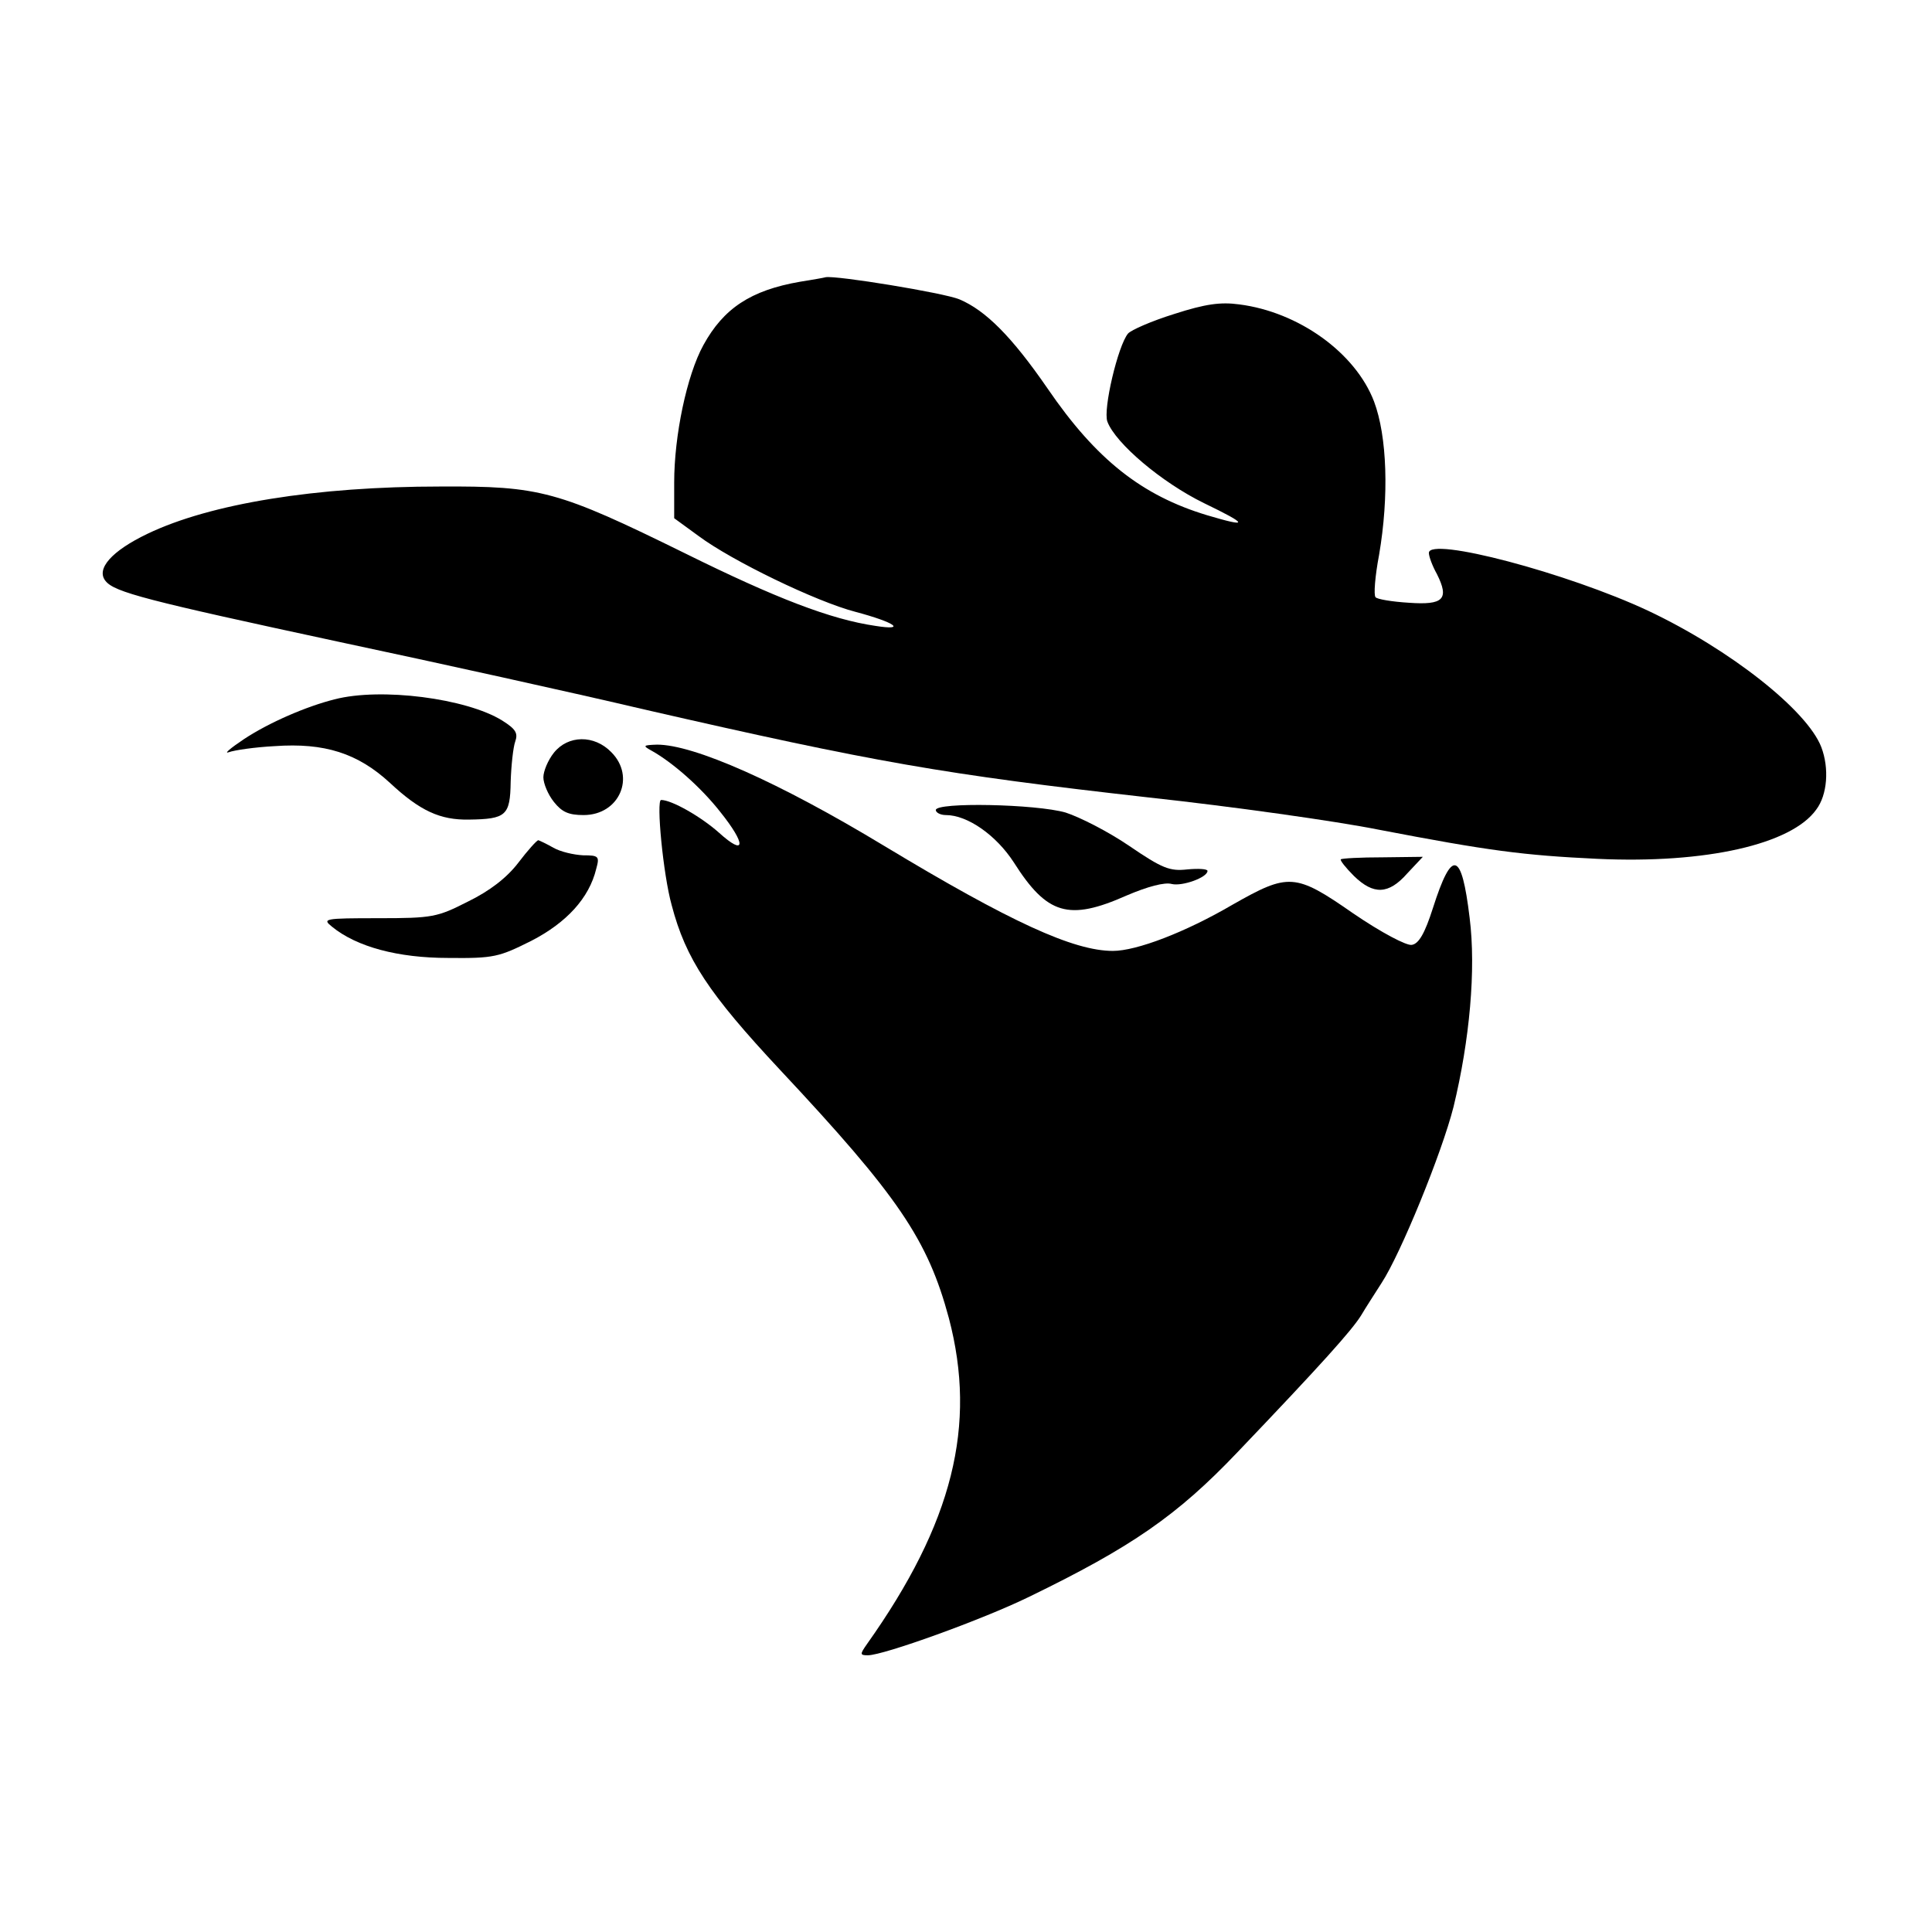
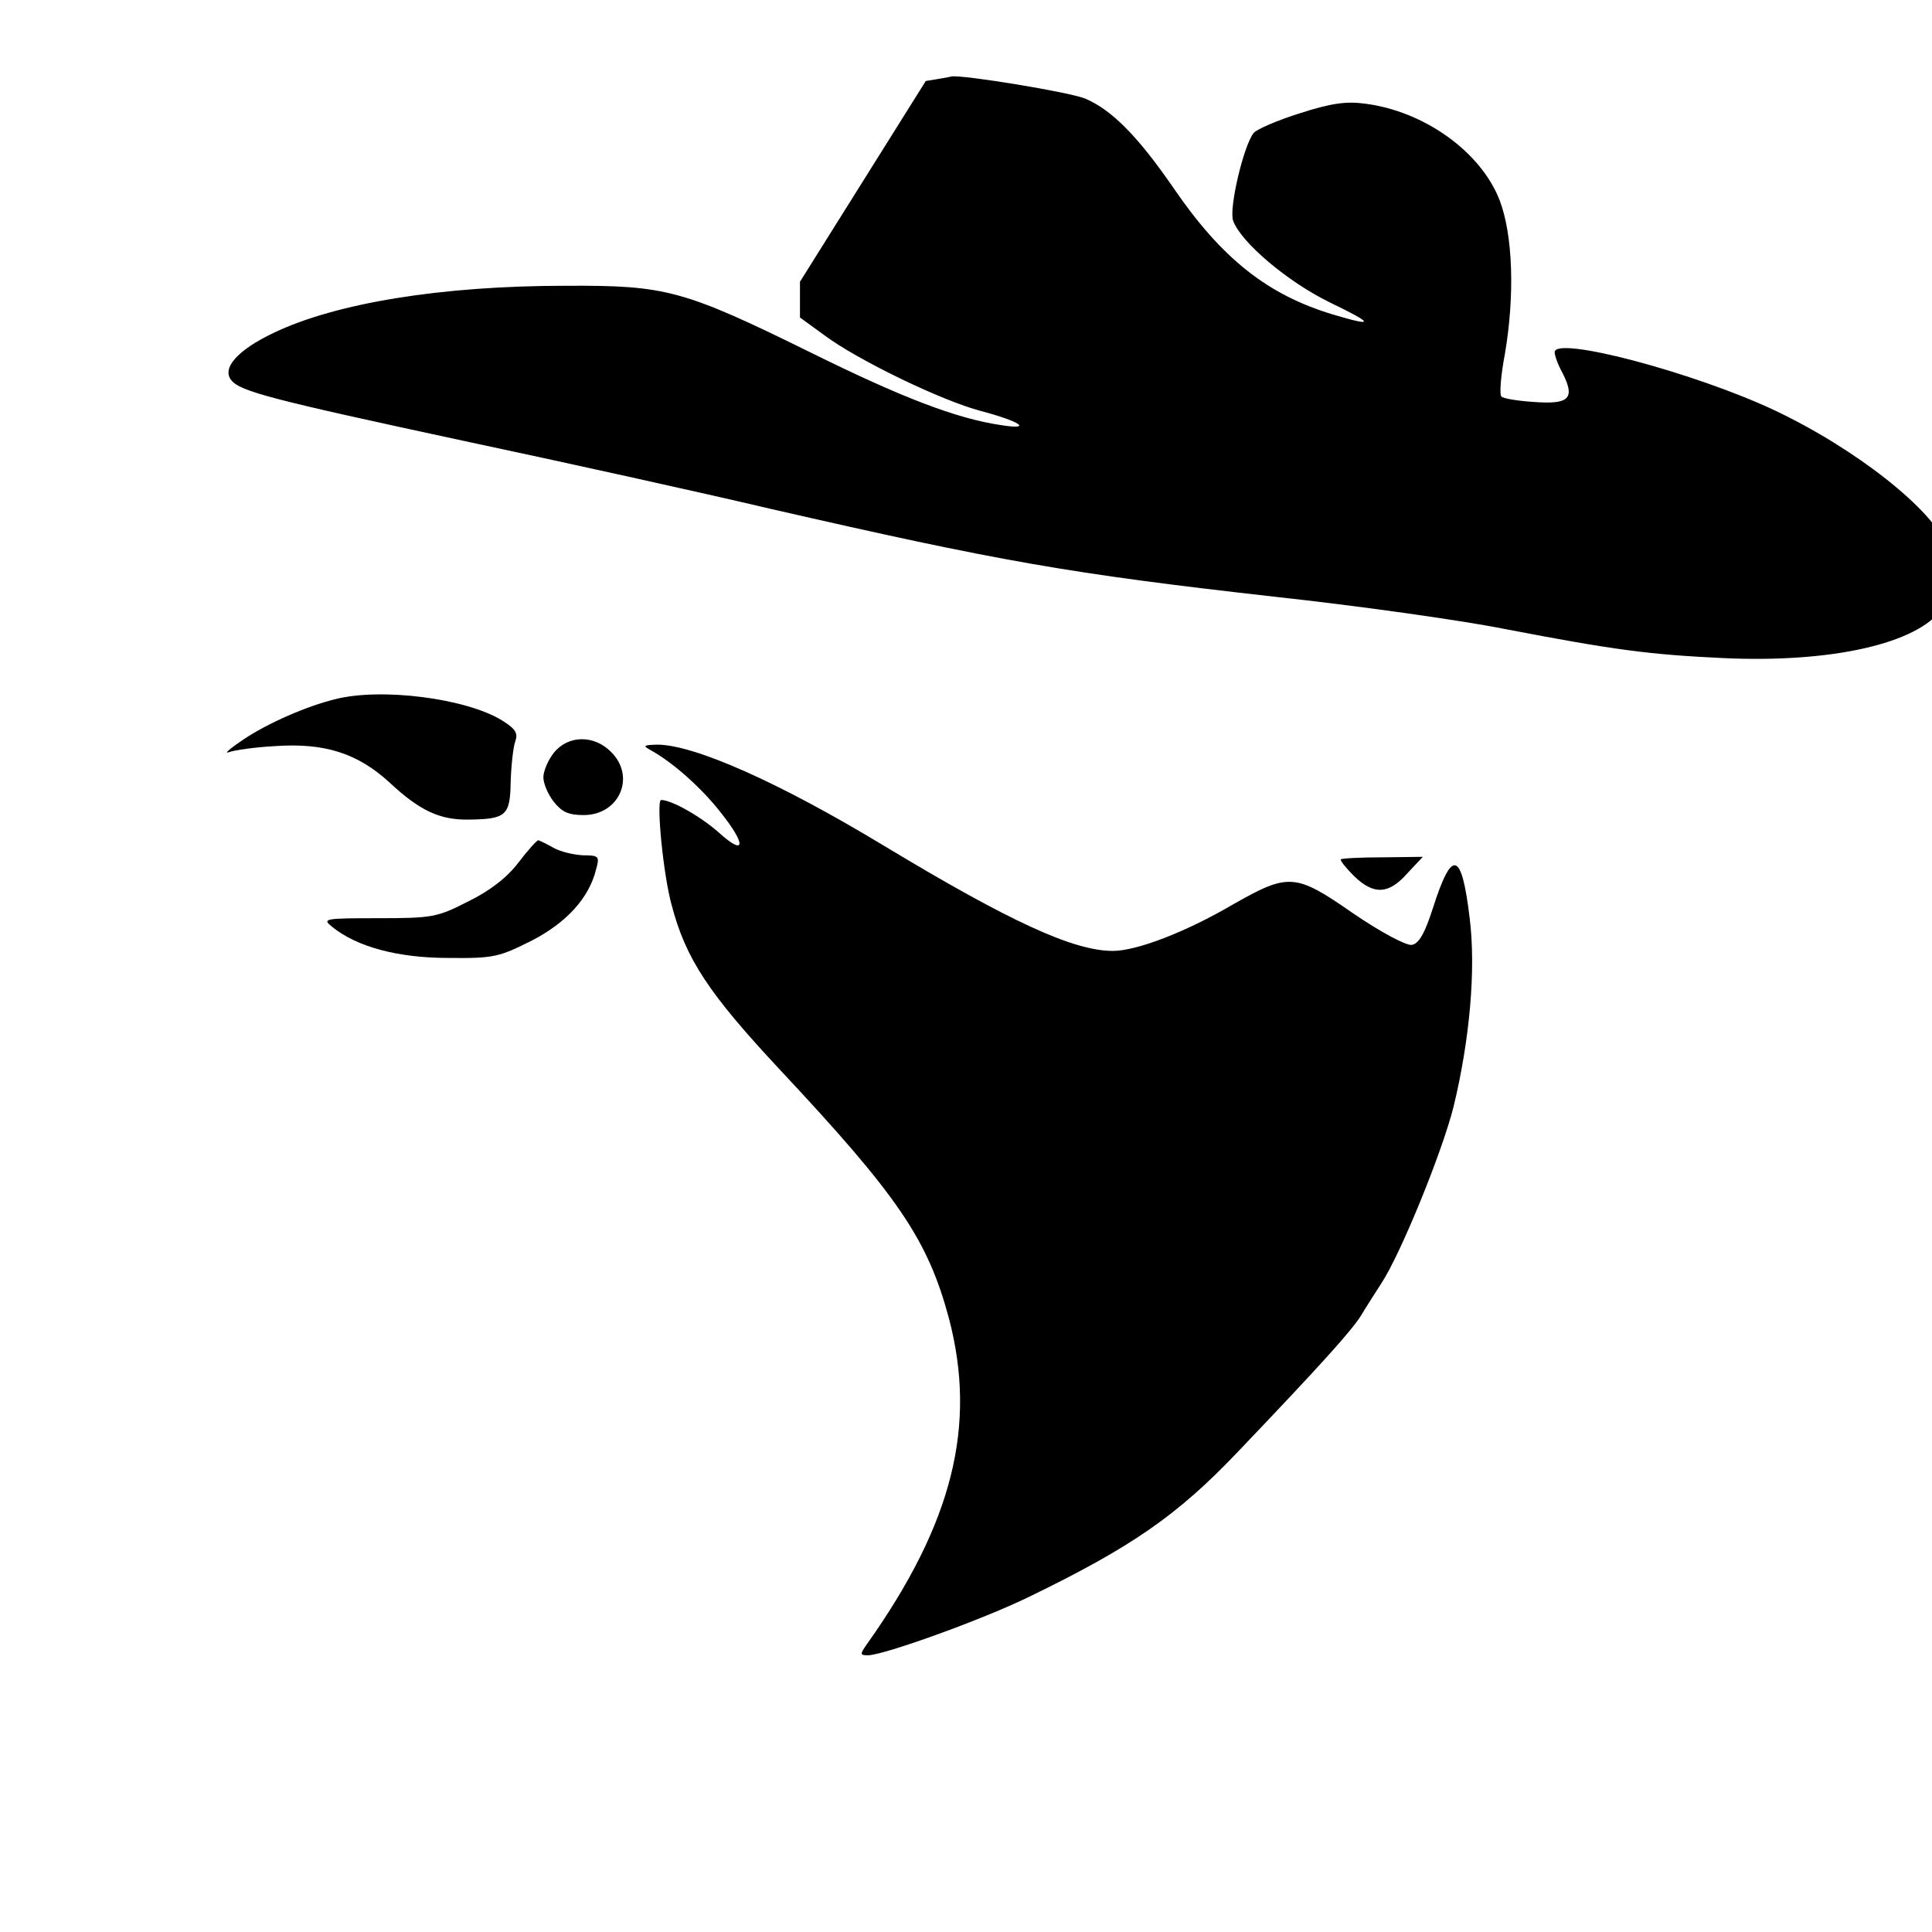
<svg xmlns="http://www.w3.org/2000/svg" version="1.0" width="384pt" height="384pt" viewBox="0 0 384 384" preserveAspectRatio="xMidYMid meet">
  <g transform="translate(0,384) scale(0.1,-0.1)" fill="#000000" stroke="none">
-     <path d="M1590 3280 c-98 -17 -152 -53 -192 -126 -33 -60 -58 -180 -58 -273 l0 -71 48 -35 c67 -50 235 -131 312 -151 79 -21 103 -38 40 -28 -89 13 -198 55 -378 144 -254 125 -288 134 -487 133 -247 0 -457 -34 -582 -94 -71 -34 -103 -70 -83 -94 18 -22 79 -38 465 -121 193 -41 465 -101 605 -134 458 -105 595 -129 1003 -175 166 -18 372 -47 457 -64 219 -42 287 -51 435 -58 216 -10 386 29 435 98 22 29 26 82 10 124 -28 73 -181 194 -344 271 -160 75 -436 148 -436 115 0 -7 7 -26 16 -42 25 -50 13 -62 -56 -57 -33 2 -63 7 -66 11 -4 4 -1 42 7 84 20 117 16 236 -10 305 -37 97 -150 178 -268 193 -37 5 -67 1 -129 -19 -45 -14 -86 -32 -92 -39 -20 -24 -50 -151 -41 -175 16 -43 108 -121 192 -162 89 -43 90 -49 6 -24 -129 39 -220 110 -317 252 -71 103 -123 155 -175 177 -31 13 -246 48 -266 44 -3 -1 -26 -5 -51 -9z" />
+     <path d="M1590 3280 l0 -71 48 -35 c67 -50 235 -131 312 -151 79 -21 103 -38 40 -28 -89 13 -198 55 -378 144 -254 125 -288 134 -487 133 -247 0 -457 -34 -582 -94 -71 -34 -103 -70 -83 -94 18 -22 79 -38 465 -121 193 -41 465 -101 605 -134 458 -105 595 -129 1003 -175 166 -18 372 -47 457 -64 219 -42 287 -51 435 -58 216 -10 386 29 435 98 22 29 26 82 10 124 -28 73 -181 194 -344 271 -160 75 -436 148 -436 115 0 -7 7 -26 16 -42 25 -50 13 -62 -56 -57 -33 2 -63 7 -66 11 -4 4 -1 42 7 84 20 117 16 236 -10 305 -37 97 -150 178 -268 193 -37 5 -67 1 -129 -19 -45 -14 -86 -32 -92 -39 -20 -24 -50 -151 -41 -175 16 -43 108 -121 192 -162 89 -43 90 -49 6 -24 -129 39 -220 110 -317 252 -71 103 -123 155 -175 177 -31 13 -246 48 -266 44 -3 -1 -26 -5 -51 -9z" />
    <path d="M665 2450 c-56 -14 -130 -46 -180 -79 -27 -18 -41 -30 -30 -26 11 4 52 10 91 12 99 7 165 -14 229 -73 60 -56 100 -74 157 -73 74 1 82 8 83 75 1 32 5 69 9 80 6 17 1 25 -26 42 -71 44 -241 66 -333 42z" />
    <path d="M1101 2344 c-12 -15 -21 -37 -21 -49 0 -12 9 -34 21 -49 16 -20 29 -26 59 -26 71 0 104 76 55 125 -34 35 -86 34 -114 -1z" />
    <path d="M1295 2348 c43 -24 99 -74 136 -121 53 -66 51 -90 -2 -42 -36 32 -94 65 -115 65 -10 0 4 -148 21 -209 28 -107 74 -176 215 -327 236 -252 294 -338 336 -494 56 -213 8 -407 -163 -648 -14 -20 -14 -22 2 -22 31 0 228 71 320 116 204 99 295 162 414 287 170 178 227 242 246 272 10 17 29 46 41 65 38 58 120 259 143 350 32 132 45 273 32 376 -16 133 -35 138 -73 19 -16 -50 -28 -71 -42 -73 -10 -2 -60 24 -117 63 -115 80 -128 80 -239 17 -94 -55 -191 -92 -238 -92 -78 0 -203 57 -455 209 -210 127 -378 201 -451 201 -28 -1 -29 -2 -11 -12z" />
-     <path d="M1860 2230 c0 -5 9 -10 20 -10 43 0 100 -40 135 -94 66 -104 109 -117 224 -66 42 18 76 27 90 23 21 -5 71 13 71 26 0 4 -18 5 -40 3 -35 -4 -50 2 -116 47 -41 28 -98 57 -126 66 -59 17 -258 21 -258 5z" />
    <path d="M1030 2125 c-23 -30 -57 -56 -100 -77 -61 -31 -70 -33 -178 -33 -108 0 -112 -1 -92 -17 49 -40 131 -62 231 -62 91 -1 101 2 165 34 70 36 115 85 129 143 7 25 5 27 -26 27 -19 1 -45 7 -59 15 -14 8 -27 14 -30 15 -3 0 -21 -20 -40 -45z" />
    <path d="M2665 2132 c-2 -2 10 -17 26 -33 39 -38 69 -37 106 5 l31 33 -80 -1 c-44 0 -81 -2 -83 -4z" />
  </g>
</svg>